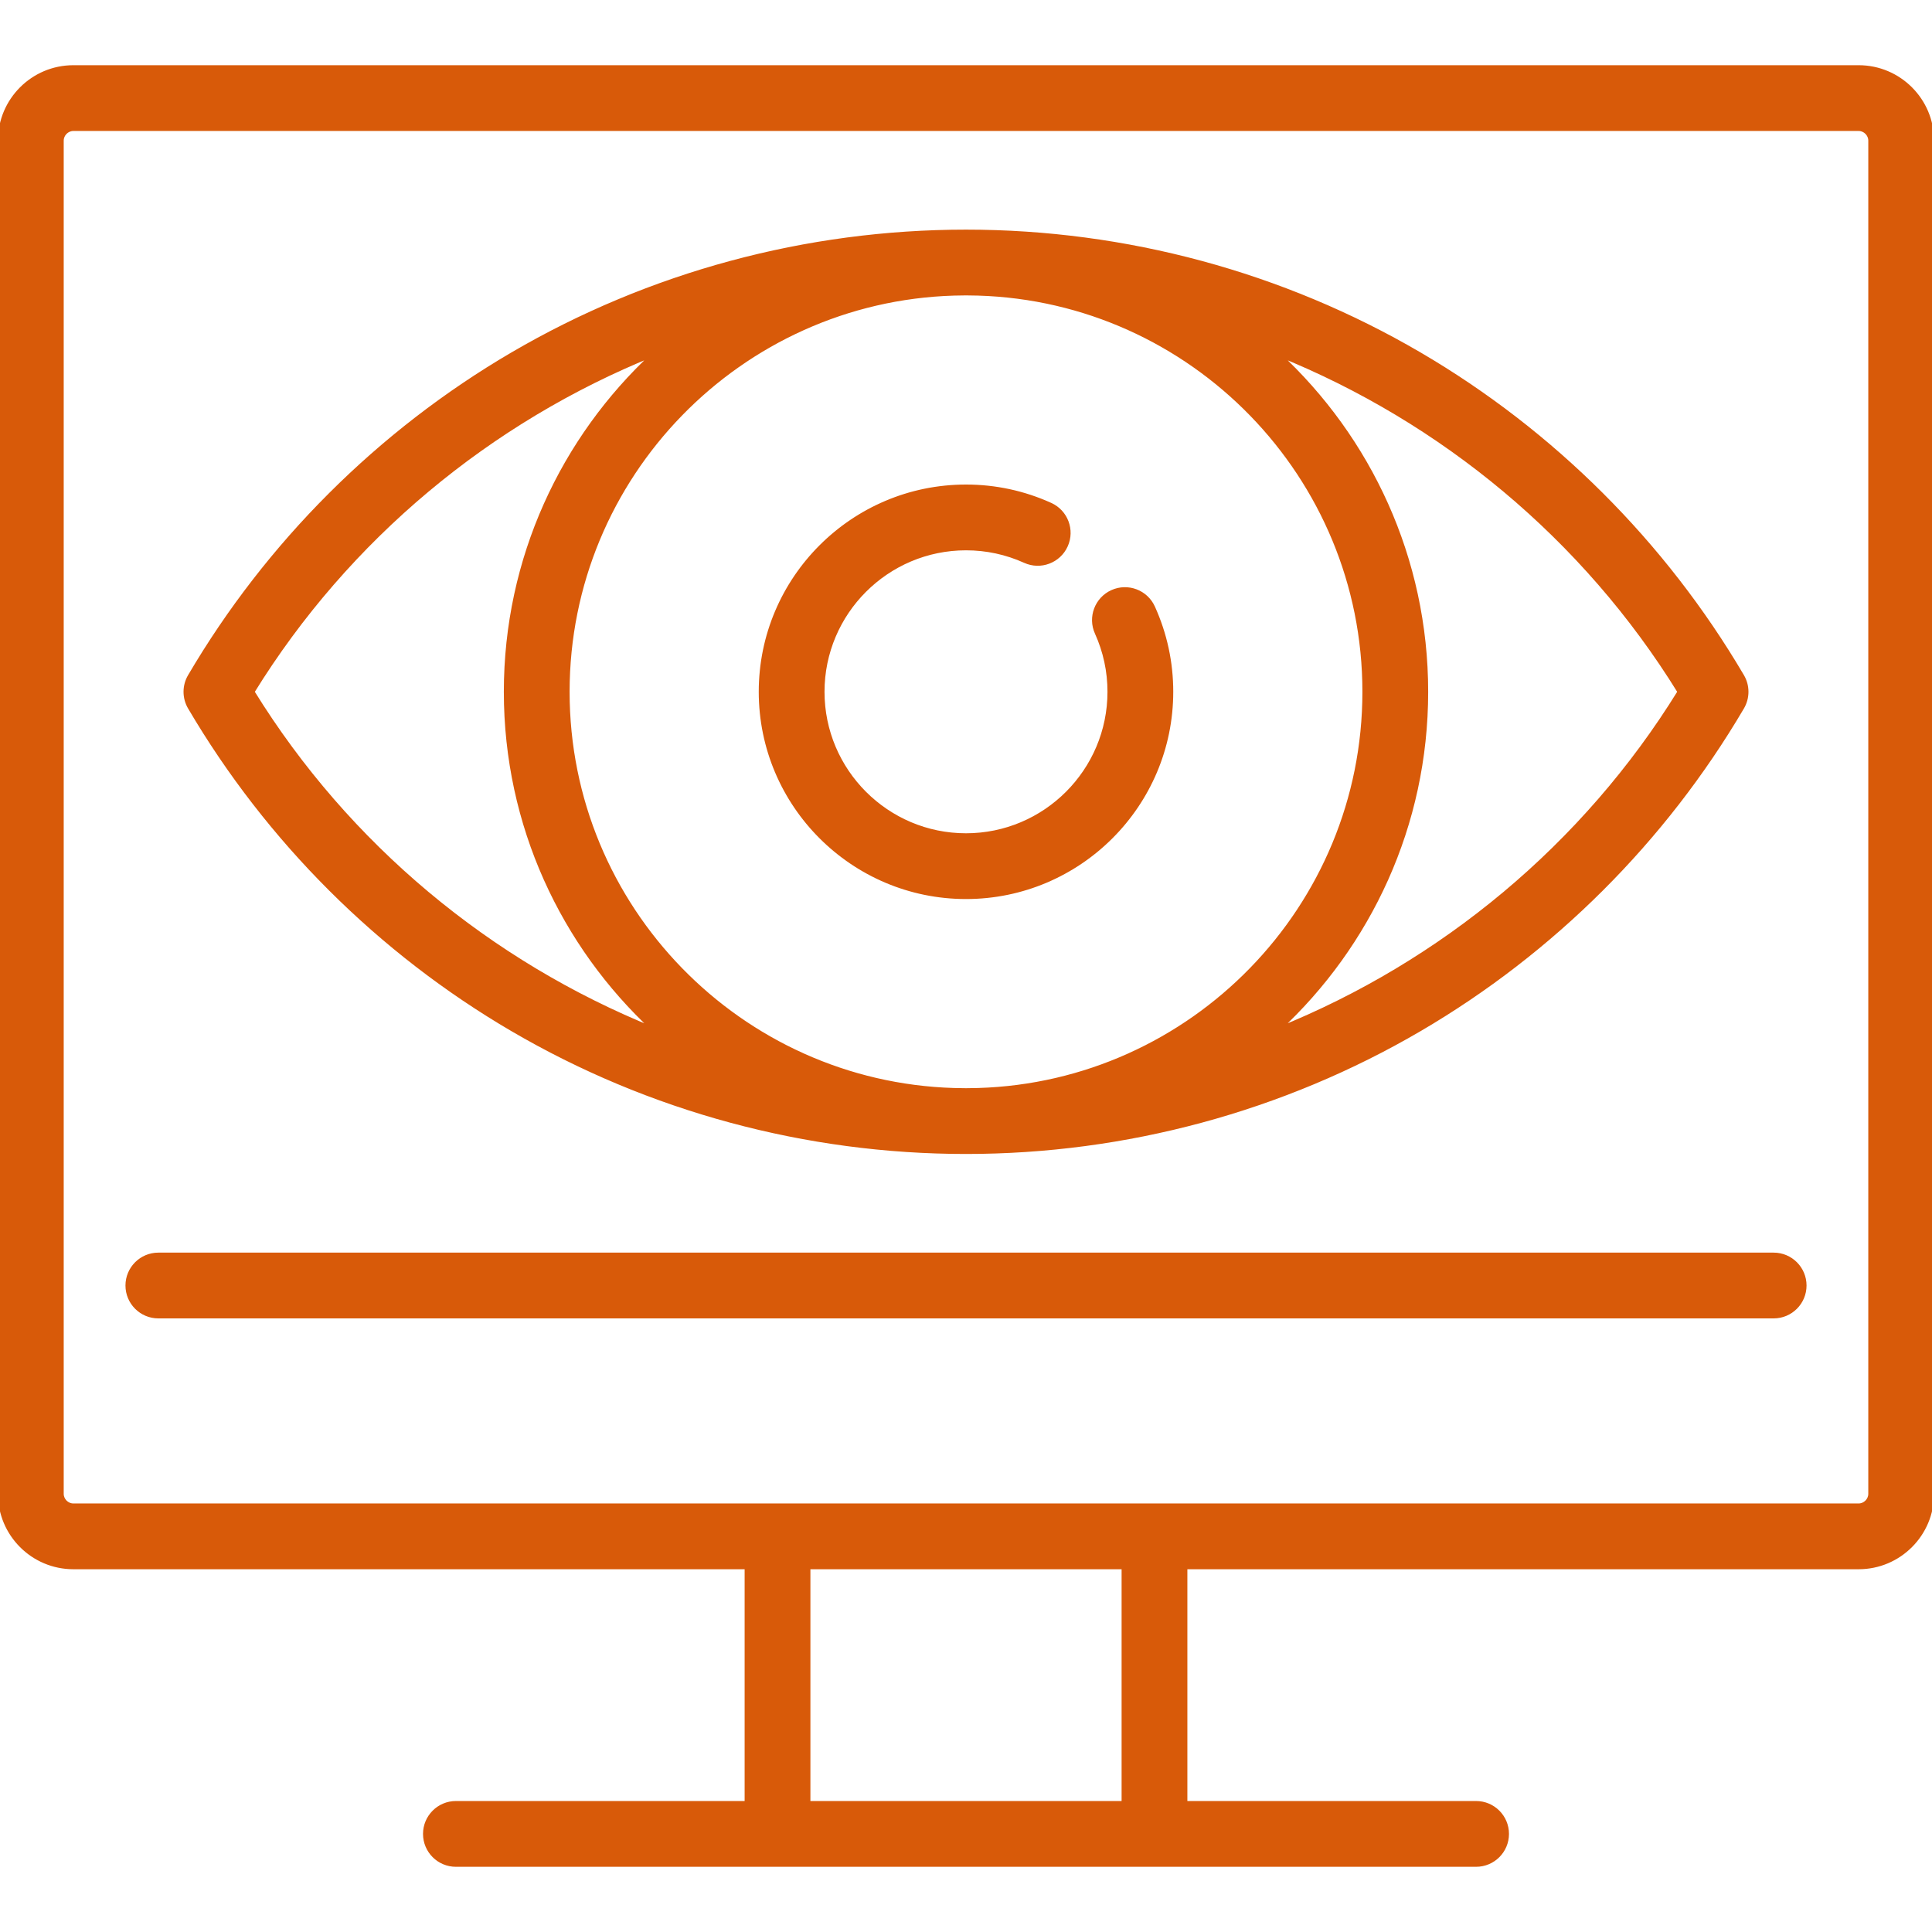
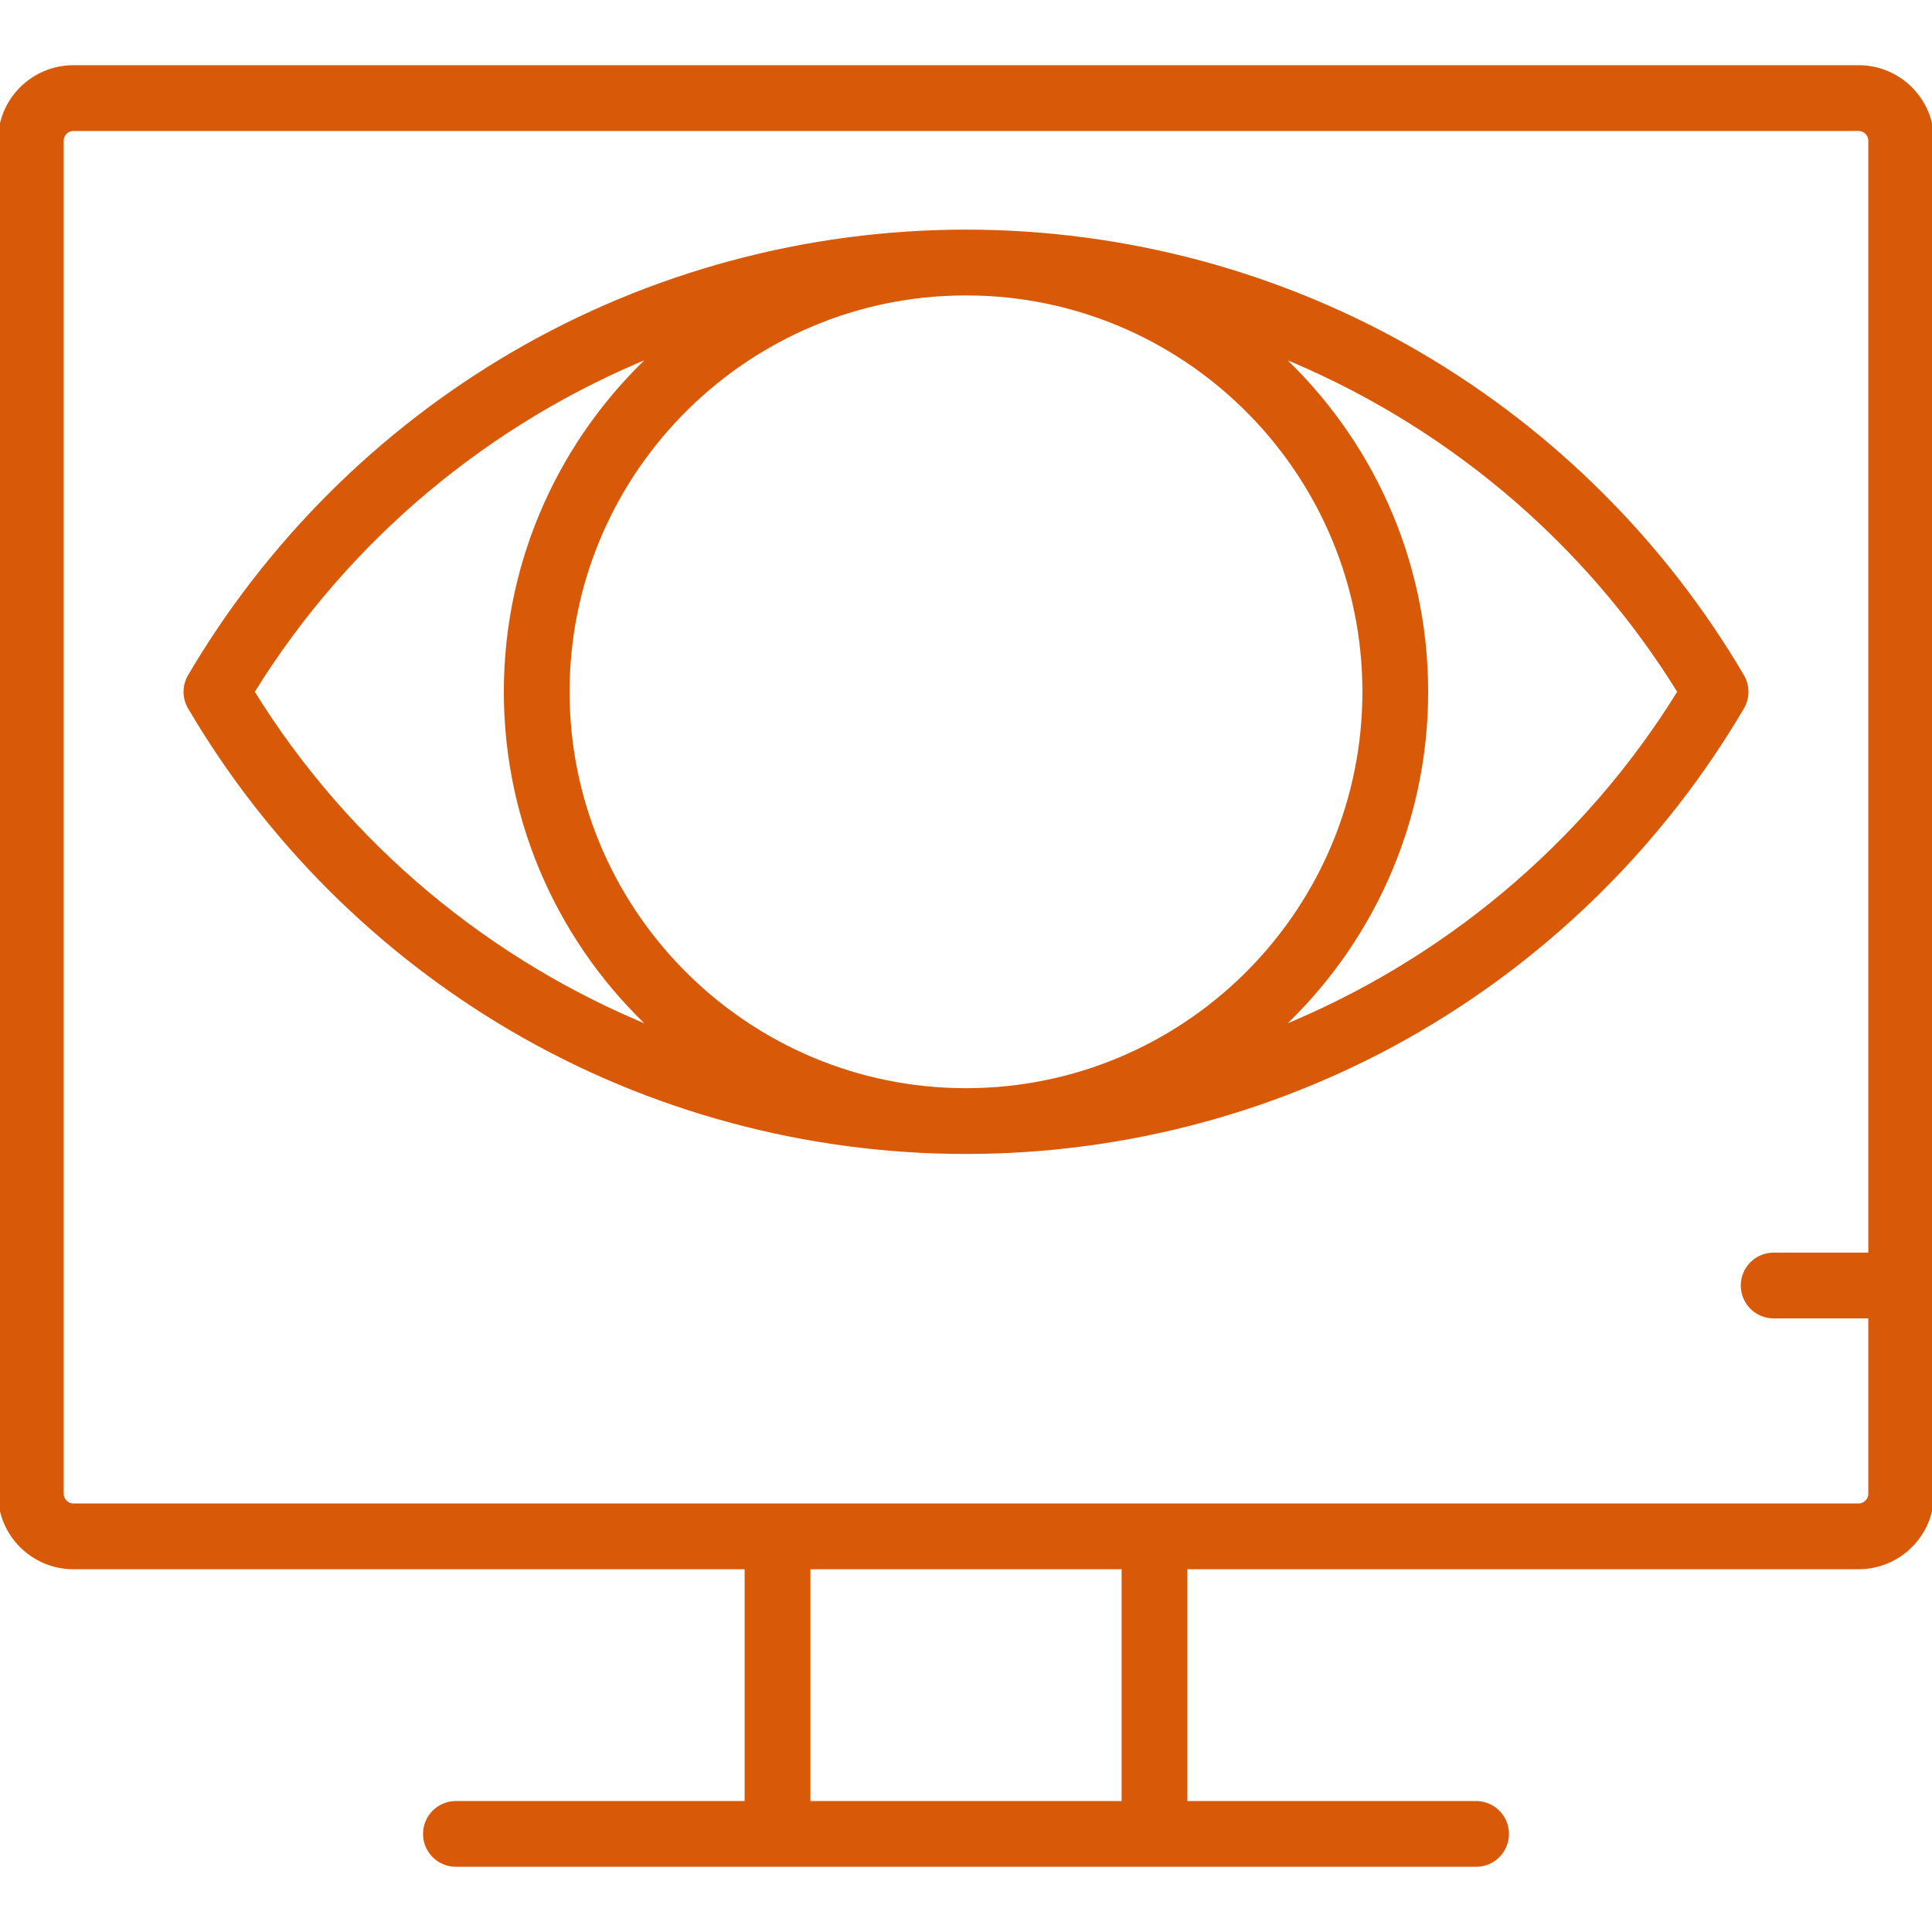
<svg xmlns="http://www.w3.org/2000/svg" fill="#d85a09" height="64px" width="64px" version="1.1" viewBox="0 0 470 470" enable-background="new 0 0 470 470" stroke="#d85a09">
  <g id="SVGRepo_bgCarrier" stroke-width="0" />
  <g id="SVGRepo_tracerCarrier" stroke-linecap="round" stroke-linejoin="round" />
  <g id="SVGRepo_iconCarrier">
    <g>
      <path d="M452.159,16.363H17.841C8.003,16.363,0,24.366,0,34.204v329.205c0,9.838,8.003,17.841,17.841,17.841h163.807v57.387 h-70.739c-4.142,0-7.5,3.357-7.5,7.5s3.358,7.5,7.5,7.5h248.182c4.143,0,7.5-3.357,7.5-7.5s-3.357-7.5-7.5-7.5h-70.738V381.25 h163.807c9.838,0,17.841-8.003,17.841-17.841V34.204C470,24.366,461.997,16.363,452.159,16.363z M273.353,438.637h-76.705V381.25 h76.705V438.637z M455,363.409c0,1.54-1.301,2.841-2.841,2.841H17.841c-1.54,0-2.841-1.301-2.841-2.841V34.204 c0-1.54,1.301-2.841,2.841-2.841h434.318c1.54,0,2.841,1.301,2.841,2.841V363.409z" />
-       <path d="m431.478,305.228h-392.955c-4.142,0-7.5,3.357-7.5,7.5s3.358,7.5 7.5,7.5h392.955c4.143,0 7.5-3.357 7.5-7.5s-3.358-7.5-7.5-7.5z" />
+       <path d="m431.478,305.228c-4.142,0-7.5,3.357-7.5,7.5s3.358,7.5 7.5,7.5h392.955c4.143,0 7.5-3.357 7.5-7.5s-3.358-7.5-7.5-7.5z" />
      <path d="m124.666,250.416c33.343,19.503 71.496,29.812 110.334,29.812 38.839,0 76.991-10.309 110.334-29.812 32.35-18.921 59.488-46.004 78.483-78.319 1.379-2.347 1.379-5.255 0-7.602-18.995-32.315-46.134-59.398-78.483-78.32-33.343-19.503-71.495-29.812-110.334-29.812s-76.992,10.309-110.334,29.812c-32.35,18.922-59.489,46.005-78.483,78.32-1.379,2.347-1.379,5.255 0,7.602 18.994,32.315 46.133,59.398 78.483,78.319zm107.413,14.764c-52.103-1.55-94.011-44.413-94.011-96.884 0-52.472 41.909-95.335 94.011-96.885 0.974-0.014 1.945-0.048 2.921-0.048 0.976,0 1.947,0.034 2.921,0.048 52.102,1.55 94.011,44.413 94.011,96.885 0,52.471-41.909,95.333-94.011,96.884-0.974,0.014-1.945,0.048-2.921,0.048s-1.947-0.034-2.921-0.048zm176.517-96.884c-23.162,37.494-57.726,66.025-97.629,82.126 22.103-20.46 35.965-49.702 35.965-82.126s-13.862-61.666-35.966-82.126c39.903,16.1 74.468,44.632 97.63,82.126zm-249.562-82.127c-22.104,20.461-35.966,49.703-35.966,82.127 0,32.423 13.862,61.665 35.966,82.126-39.903-16.101-74.467-44.631-97.629-82.126 23.161-37.495 57.725-66.026 97.629-82.127z" />
-       <path d="m284.918,168.295c0-7.135-1.488-14.044-4.423-20.536-1.705-3.773-6.146-5.451-9.923-3.745-3.774,1.706-5.451,6.148-3.745,9.923 2.051,4.538 3.091,9.368 3.091,14.358 0,19.254-15.664,34.918-34.918,34.918s-34.918-15.664-34.918-34.918 15.664-34.918 34.918-34.918c4.989,0 9.82,1.04 14.359,3.092 3.775,1.708 8.217,0.029 9.923-3.745s0.029-8.217-3.745-9.923c-6.493-2.936-13.403-4.424-20.537-4.424-27.525,0-49.918,22.394-49.918,49.918s22.393,49.918 49.918,49.918c27.524,0 49.918-22.394 49.918-49.918z" />
    </g>
  </g>
</svg>